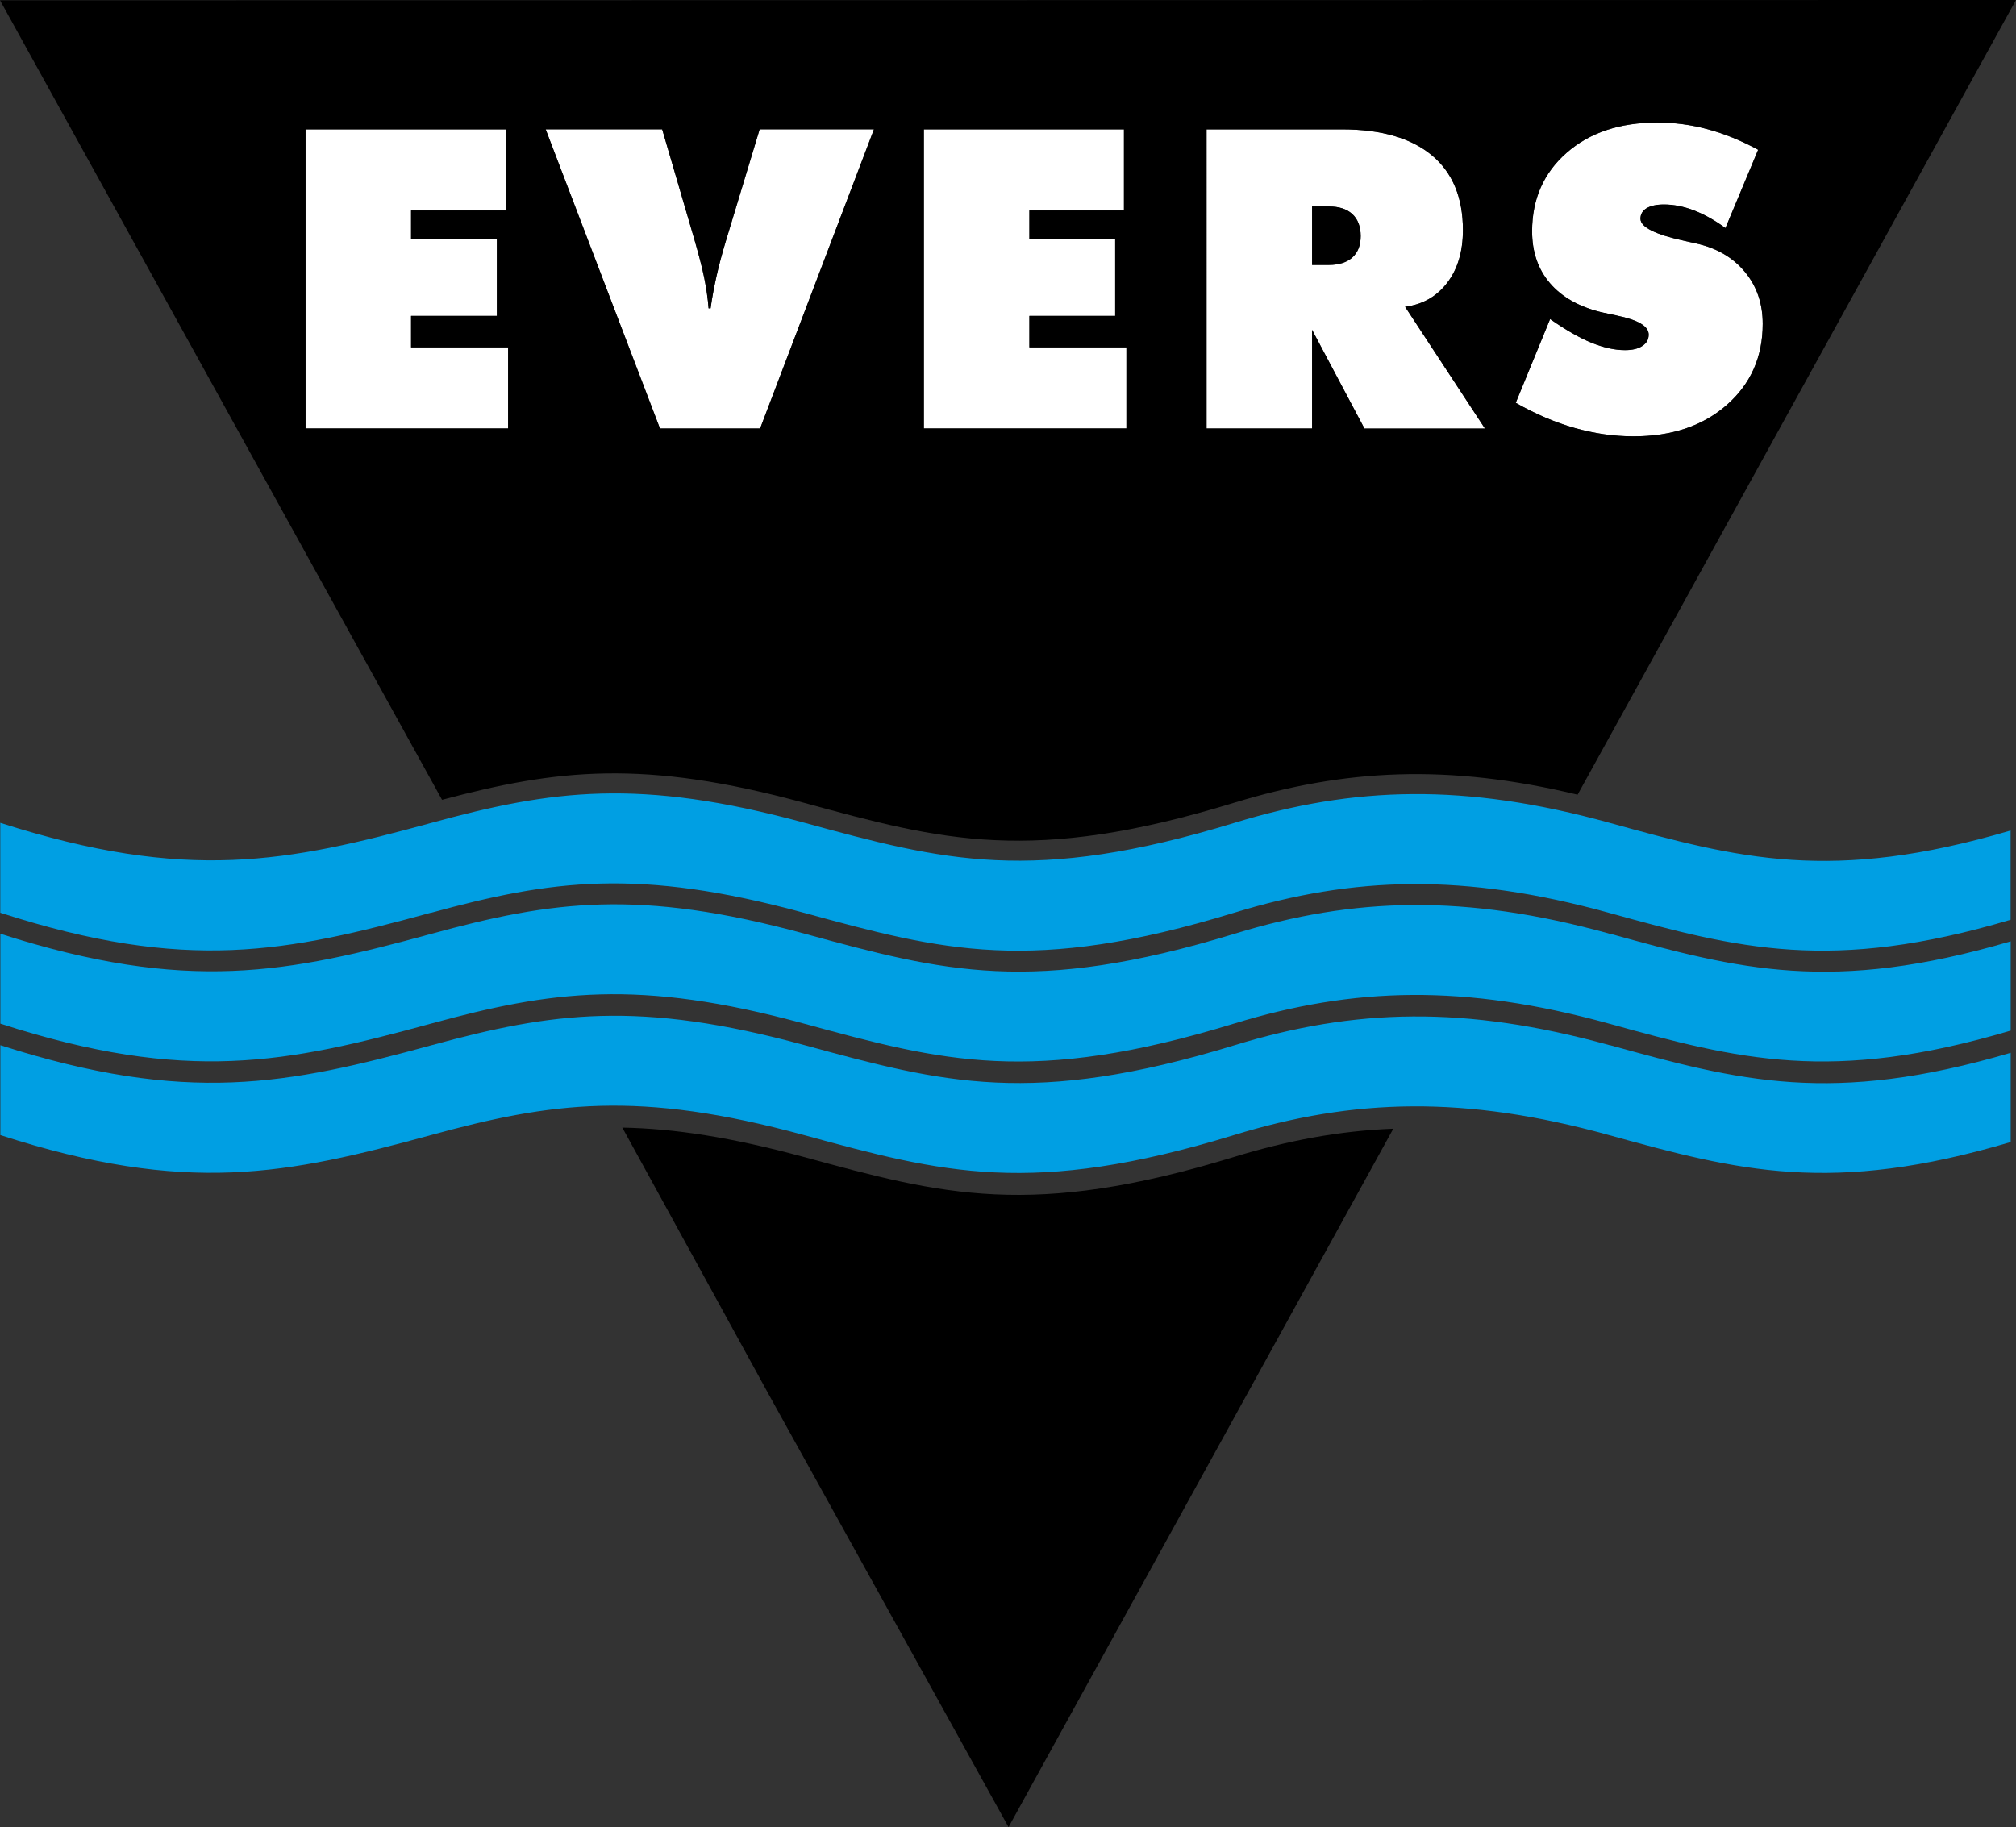
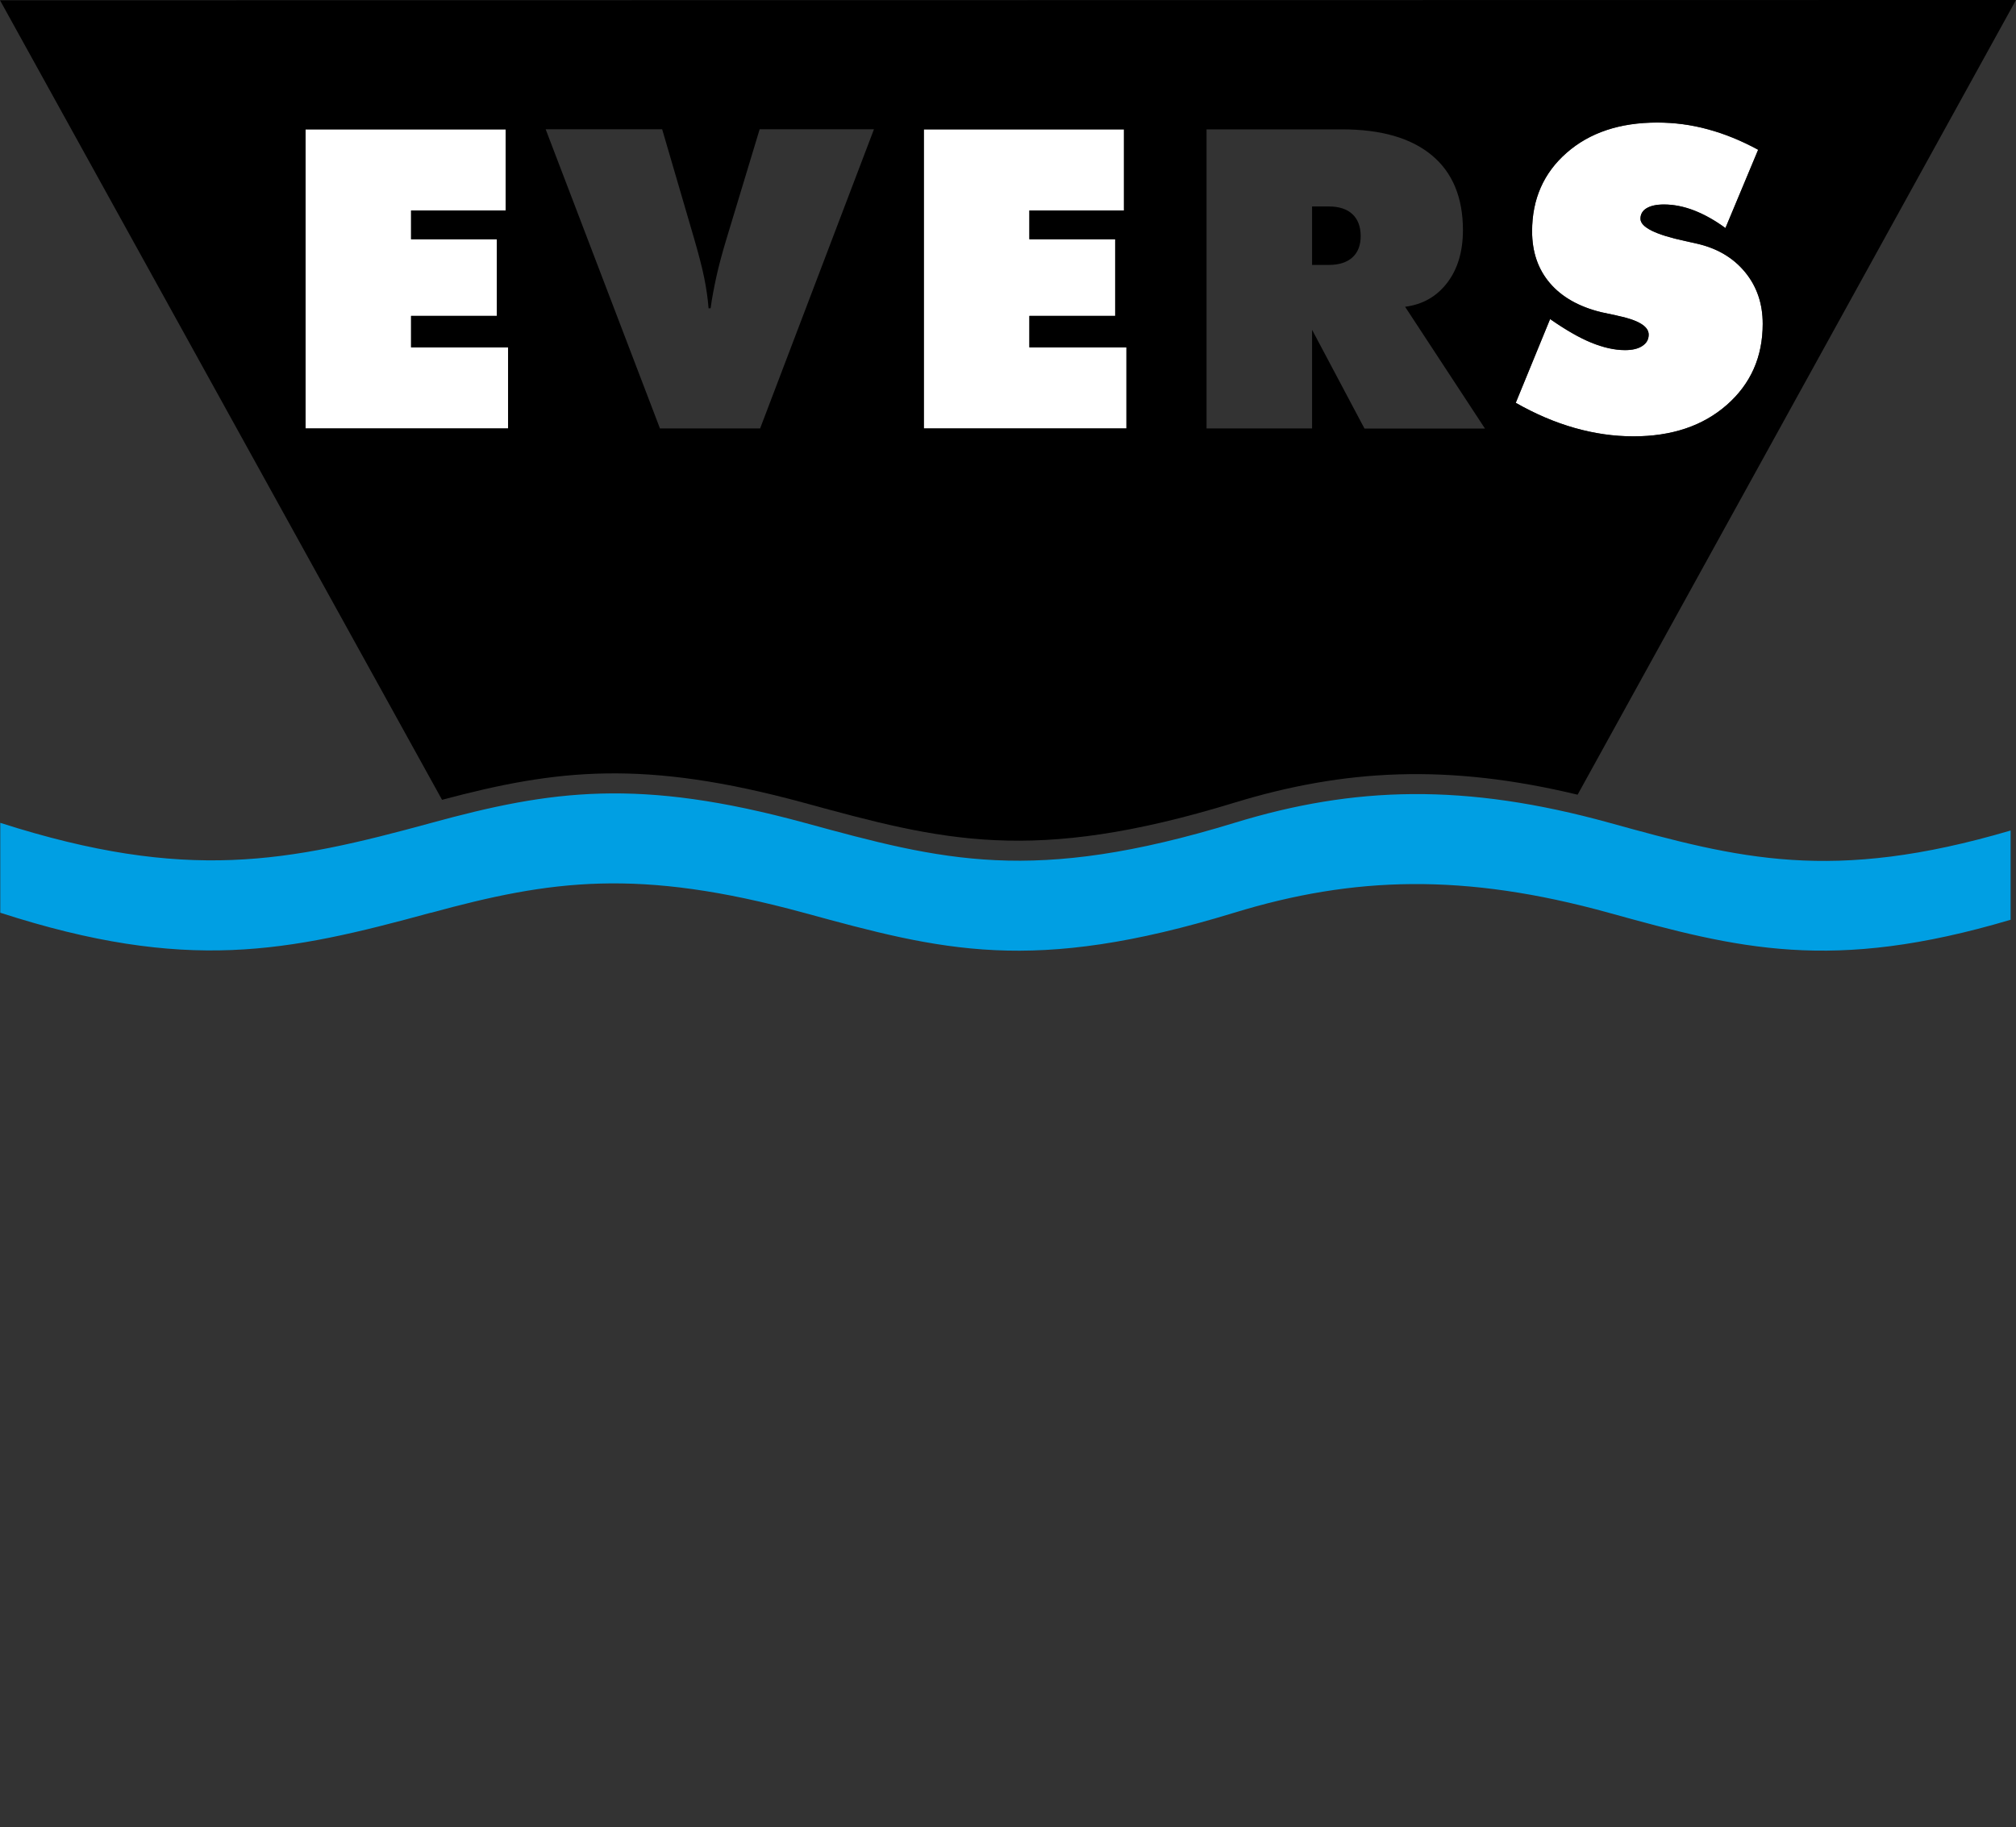
<svg xmlns="http://www.w3.org/2000/svg" id="a" width="220.64" height="200" viewBox="0 0 220.64 200">
  <rect x="0" y="0" width="220.64" height="200" fill="#333333" stroke="none" />
  <polygon points="44.99 34.58 54.38 34.58 54.38 26.19 44.99 26.19 44.99 23.04 55.34 23.04 55.34 14.16 33.44 14.16 33.44 46.9 55.61 46.9 55.61 38.02 44.99 38.02 44.99 34.58" fill="#fff" />
  <polygon points="112.66 34.58 122.05 34.58 122.05 26.19 112.66 26.19 112.66 23.04 123.01 23.04 123.01 14.16 101.11 14.16 101.11 46.9 123.28 46.9 123.28 38.02 112.66 38.02 112.66 34.58" fill="#fff" />
-   <path d="m158.4,30.94c1.14-1.5,1.71-3.42,1.71-5.75,0-3.56-1.13-6.3-3.4-8.19-2.27-1.89-5.55-2.84-9.84-2.84h-14.82v32.75h11.55v-10.8l5.73,10.8h13.19l-8.74-13.33c1.94-.25,3.47-1.13,4.62-2.64Zm-10.39-2.76c-.6.54-1.46.82-2.58.82h-1.83v-6.4h1.83c1.12,0,1.98.28,2.58.84.6.55.91,1.38.91,2.4s-.31,1.8-.91,2.34Z" fill="#fff" />
  <path d="m190.97,29.77c-1.3-1.57-3.07-2.61-5.32-3.11-.29-.06-.69-.15-1.21-.27-3.27-.7-4.9-1.52-4.9-2.44,0-.49.22-.88.67-1.15s1.08-.41,1.9-.41c1.07,0,2.18.22,3.32.66,1.14.45,2.28,1.09,3.41,1.92l3.58-8.57c-1.84-1-3.68-1.75-5.5-2.24-1.82-.5-3.66-.74-5.55-.74-4.08,0-7.39,1.1-9.91,3.31-2.52,2.21-3.78,5.07-3.78,8.59,0,2.27.65,4.16,1.95,5.68s3.17,2.58,5.61,3.18c.42.09,1,.21,1.75.38h-.02c2.32.47,3.47,1.16,3.47,2.07,0,.52-.22.93-.69,1.24-.46.31-1.09.46-1.9.46-1.14,0-2.38-.28-3.7-.82-1.32-.54-2.81-1.4-4.5-2.58l-3.76,9.17c2.14,1.22,4.29,2.14,6.44,2.75,2.15.61,4.29.92,6.44.92,4.2,0,7.6-1.14,10.22-3.44,2.62-2.3,3.93-5.26,3.93-8.88,0-2.22-.65-4.11-1.95-5.68Z" fill="#fff" />
-   <path d="m79.47,26.28c-.43,1.43-.79,2.76-1.06,3.98-.27,1.23-.49,2.39-.64,3.49h-.22c-.08-1.04-.24-2.16-.48-3.35s-.63-2.65-1.13-4.38l-3.47-11.86h0s-12.75,0-12.75,0l12.51,32.75h10.96l12.46-32.75h-12.51l-3.67,12.13Z" fill="#fff" />
  <path d="m0,.03l48.38,87.52c12.52-3.34,22.04-4.47,39.62.33,15.12,4.13,24.93,6.77,47.04,0,12.12-3.71,23.44-4.3,37.62-.89L220.64,0,0,.03Zm55.61,46.87h-22.17V14.16h21.9v8.88h-10.35v3.15h9.39v8.39h-9.39v3.44h10.62v8.88Zm27.58,0h-10.96l-12.51-32.75h12.75s3.47,11.87,3.47,11.87c.5,1.73.89,3.19,1.13,4.38s.4,2.31.48,3.35h.22c.15-1.1.37-2.26.64-3.49.27-1.22.63-2.55,1.06-3.98l3.67-12.13h12.51l-12.46,32.75Zm40.09,0h-22.17V14.16h21.9v8.88h-10.35v3.15h9.39v8.39h-9.39v3.44h10.62v8.88Zm26.05,0l-5.73-10.8v10.8h-11.55V14.16h14.82c4.29,0,7.57.95,9.84,2.84,2.27,1.89,3.4,4.63,3.4,8.19,0,2.33-.57,4.25-1.71,5.75-1.15,1.51-2.68,2.39-4.62,2.64l8.74,13.33h-13.19Zm39.66-2.58c-2.62,2.3-6.02,3.44-10.22,3.44-2.15,0-4.29-.31-6.44-.92-2.15-.61-4.3-1.53-6.44-2.75l3.76-9.17c1.69,1.18,3.18,2.04,4.5,2.58,1.32.54,2.56.82,3.7.82.81,0,1.44-.15,1.9-.46.47-.31.69-.72.69-1.24,0-.91-1.15-1.6-3.47-2.08h.02c-.75-.16-1.33-.28-1.75-.37-2.44-.6-4.31-1.66-5.61-3.18s-1.95-3.41-1.95-5.68c0-3.52,1.26-6.38,3.78-8.59,2.52-2.21,5.83-3.31,9.91-3.31,1.89,0,3.73.24,5.55.74,1.82.49,3.66,1.24,5.5,2.24l-3.58,8.57c-1.13-.83-2.27-1.47-3.41-1.92-1.14-.44-2.25-.66-3.32-.66-.82,0-1.45.14-1.9.41s-.67.66-.67,1.15c0,.92,1.63,1.74,4.9,2.44.52.12.92.21,1.21.27,2.25.5,4.02,1.54,5.32,3.11s1.95,3.46,1.95,5.68c0,3.62-1.31,6.58-3.93,8.88Z" />
  <path d="m145.43,22.6h-1.83v6.4h1.83c1.12,0,1.98-.28,2.58-.82.6-.54.91-1.32.91-2.34s-.31-1.85-.91-2.4c-.6-.56-1.46-.84-2.58-.84Z" />
-   <path d="m88,126.65h-.01c-7.93-2.16-14.22-3.12-19.88-3.22l16.08,29.31,26.19,47.26,42.11-76.45c-5.91.23-11.59,1.3-17.46,3.1-22.11,6.77-31.91,4.13-47.03,0Z" />
  <path d="m47.16,99.92c13.13-3.59,22.69-4.95,40.84,0,15.13,4.13,24.93,6.77,47.04,0,13.08-4.01,25.23-4.38,41.05,0,14.17,3.92,24.36,6.58,43.96.76v-9.77c-19.58,5.77-29.71,3.08-43.89-.84-15.83-4.38-27.97-4.01-41.05,0-22.11,6.77-31.91,4.13-47.04,0-18.15-4.95-27.71-3.59-40.84,0-15.7,4.29-26.76,6.55-47.2,0v9.84c20.41,6.6,31.42,4.29,47.12,0h0Z" fill="#009fe3" />
-   <path d="m176.17,102.21c-15.83-4.38-27.97-4.01-41.05,0-22.11,6.77-31.91,4.13-47.04,0-18.15-4.95-27.71-3.59-40.84,0-15.7,4.29-26.76,6.56-47.2,0v9.84c20.41,6.6,31.42,4.29,47.12,0,13.13-3.59,22.69-4.95,40.84,0,15.13,4.13,24.93,6.77,47.04,0,13.09-4.01,25.23-4.37,41.06,0,14.17,3.92,24.36,6.58,43.96.76v-9.77c-19.58,5.76-29.71,3.08-43.88-.84h0Z" fill="#009fe3" />
-   <path d="m176.17,114.41c-15.83-4.38-27.97-4.01-41.05,0-22.11,6.77-31.91,4.13-47.04,0-18.15-4.95-27.71-3.59-40.84,0-15.7,4.29-26.76,6.56-47.2,0v9.84c20.41,6.6,31.42,4.29,47.12,0,13.13-3.59,22.69-4.95,40.84,0,15.13,4.13,24.93,6.77,47.04,0,13.09-4.01,25.23-4.38,41.06,0,14.17,3.92,24.36,6.58,43.96.76v-9.77c-19.58,5.77-29.71,3.08-43.88-.84h0Z" fill="#009fe3" />
</svg>